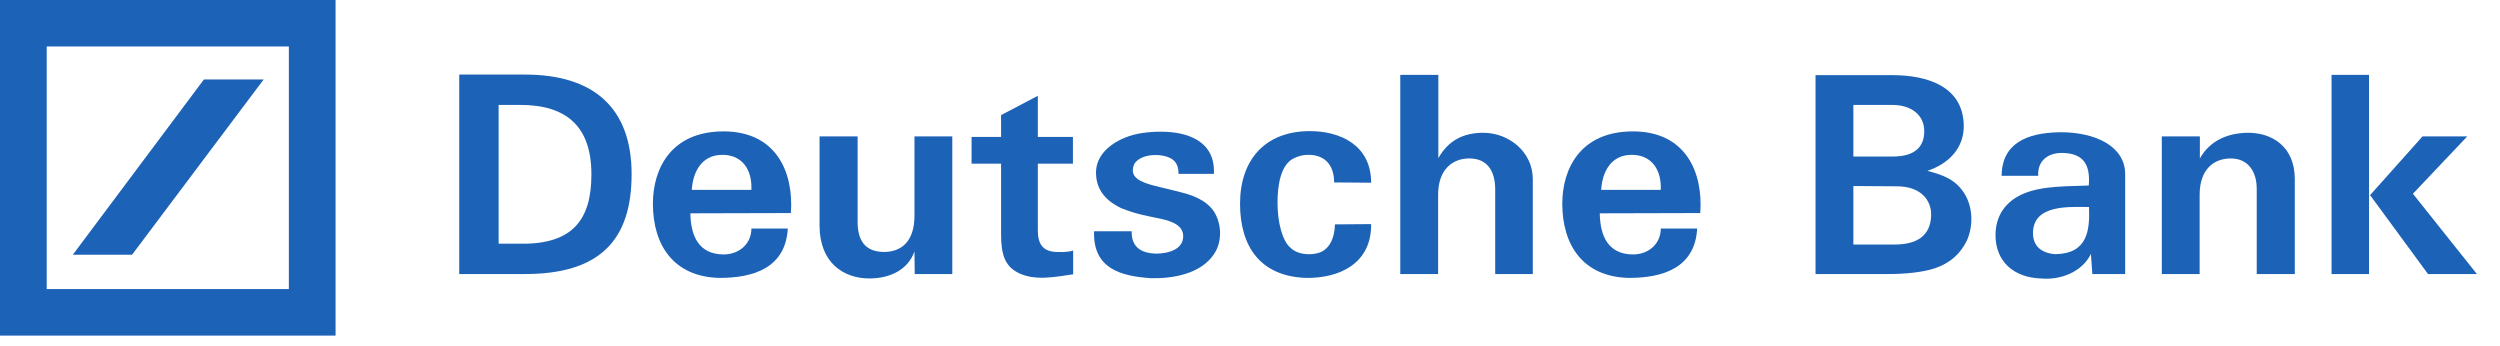
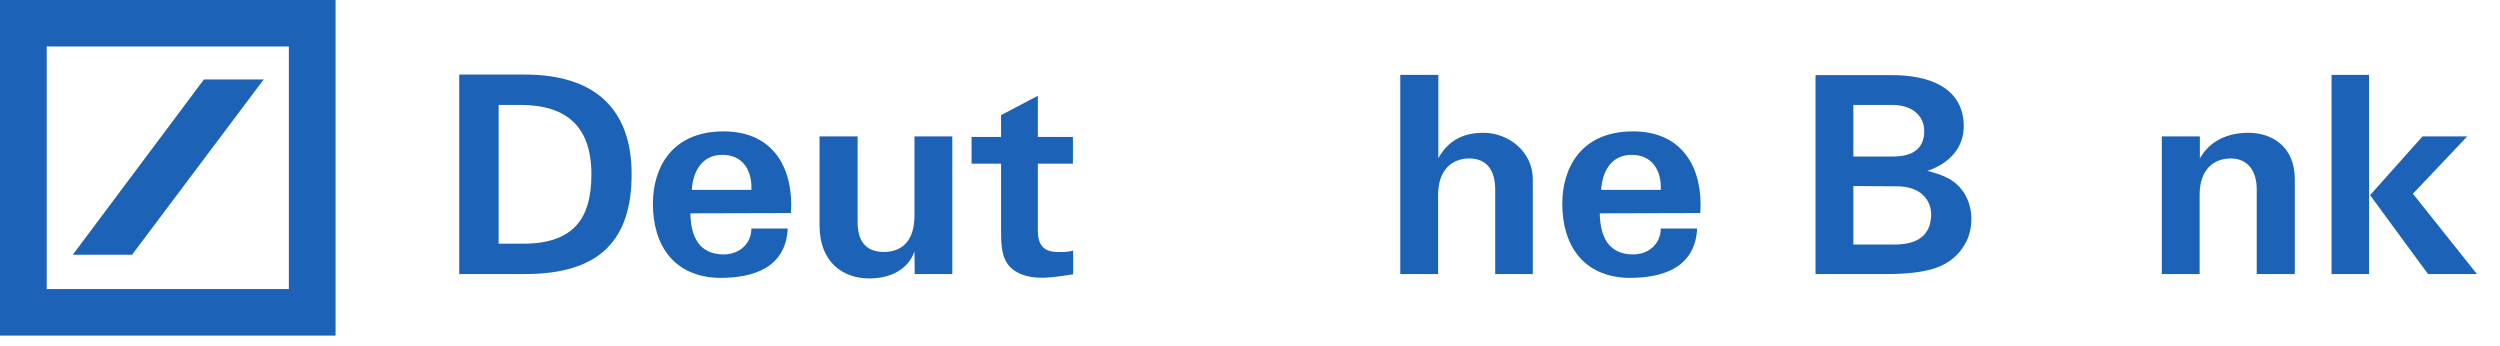
<svg xmlns="http://www.w3.org/2000/svg" width="318" height="44" viewBox="0 0 318 44" fill="none">
  <path d="M66.769 34.858H58.416V9.485H66.769C75.605 9.485 80.341 13.802 80.341 22.154C80.341 30.435 76.407 34.858 66.769 34.858ZM66.163 13.345H63.425V30.996H66.103C73.002 31.137 75.227 27.769 75.227 22.189C75.227 16.047 72.034 13.345 66.163 13.345Z" fill="#1C62B7" />
  <path d="M87.997 24.153C88.133 21.837 89.268 19.695 91.886 19.695C94.428 19.695 95.683 21.59 95.578 24.153H87.997ZM92.037 16.713C85.364 16.713 83.049 21.451 83.049 25.907C83.049 31.207 85.712 35.171 91.401 35.347C95.925 35.383 99.935 34.014 100.207 29.066H95.578C95.578 31.066 93.959 32.364 92.067 32.364C88.875 32.364 87.861 30.013 87.816 27.135L100.601 27.101C100.979 21.837 98.694 16.713 92.037 16.713Z" fill="#1C62B7" />
  <path d="M121.133 34.858H116.352L116.321 31.98C115.519 34.26 113.295 35.419 110.572 35.419C107.334 35.419 104.277 33.454 104.247 28.751V17.346H109.089V28.084C109.059 30.611 110.042 32.015 112.418 32.05C114.566 32.05 116.321 30.821 116.321 27.418V17.346H121.133V34.858Z" fill="#1C62B7" />
  <path d="M127.337 17.416V14.642L132.012 12.186V17.416H136.476V20.818H132.012V29.276C132.012 30.995 132.602 31.979 134.357 32.048C135.023 32.048 135.628 32.118 136.506 31.873V34.892C134.221 35.208 131.589 35.804 129.41 34.645C127.761 33.769 127.337 32.224 127.337 29.768V20.818H123.584V17.416H127.337Z" fill="#1C62B7" />
-   <path d="M154.647 27.314C155.419 28.859 155.389 30.894 154.436 32.298C152.786 34.823 149.2 35.456 146.432 35.386C142.498 35.139 139.002 34.123 139.169 29.42H143.95C143.905 31.455 145.176 32.192 146.991 32.262C148.747 32.262 150.502 31.666 150.502 30.051C150.502 28.753 149.276 28.192 147.702 27.84C145.902 27.455 144.616 27.279 142.603 26.471C141 25.7 139.411 24.401 139.411 21.946C139.411 19.909 141 18.366 143.073 17.523C144.465 16.927 146.189 16.751 147.672 16.751C151.001 16.751 154.617 17.909 154.405 22.12H149.912C149.912 21.489 149.775 20.787 149.246 20.366C148.262 19.488 145.236 19.383 144.298 20.821C143.239 23.279 146.507 23.454 150.123 24.436C152.408 24.963 153.951 25.91 154.647 27.314Z" fill="#1C62B7" />
-   <path d="M166.616 16.678C170.444 16.678 174.408 18.433 174.408 23.242L169.702 23.206C169.702 20.96 168.477 19.591 166.162 19.697C165.556 19.732 164.921 19.942 164.407 20.223C162.954 21.066 162.5 23.417 162.5 25.769C162.5 28.259 163.105 30.682 164.195 31.558C164.921 32.26 166.222 32.472 167.342 32.26C169.203 31.945 169.763 30.119 169.808 28.541L174.408 28.506C174.468 33.523 170.368 35.419 166.086 35.348C160.367 35.138 157.734 31.419 157.734 25.908C157.734 20.329 160.926 16.678 166.616 16.678Z" fill="#1C62B7" />
  <path d="M178.115 9.52H182.957V20.118C184.228 17.872 186.119 16.89 188.676 16.89C191.914 16.89 194.971 19.311 194.971 22.785V34.858H190.19V24.118C190.19 21.732 189.176 20.154 186.891 20.154C184.758 20.154 182.927 21.557 182.927 24.785V34.858H178.115V9.52Z" fill="#1C62B7" />
  <path d="M203.671 24.153C203.807 21.837 204.927 19.695 207.559 19.695C210.086 19.695 211.357 21.59 211.251 24.153H203.671ZM207.711 16.713C201.038 16.713 198.723 21.451 198.723 25.907C198.723 31.207 201.386 35.171 207.075 35.347C211.599 35.383 215.609 34.014 215.881 29.066H211.251C211.251 31.066 209.632 32.364 207.741 32.364C204.548 32.364 203.535 30.013 203.489 27.135L216.275 27.101C216.653 21.837 214.368 16.713 207.711 16.713Z" fill="#1C62B7" />
  <path d="M246.127 34.123C244.493 34.648 242.375 34.859 240.105 34.859H230.936V9.557H240.695C245.053 9.557 249.607 10.926 249.789 15.804C249.895 18.892 247.792 20.856 245.159 21.734C247.186 22.26 248.836 22.856 249.955 24.752C250.939 26.436 251.014 28.683 250.212 30.543C249.365 32.298 248.064 33.455 246.127 34.123ZM240.695 13.347H235.748V19.909H240.771C243.404 19.909 244.765 18.821 244.765 16.68C244.765 14.68 243.192 13.347 240.695 13.347ZM241.195 23.699L235.748 23.664V31.104H241.013C244.523 31.104 245.643 29.384 245.643 27.244C245.643 25.595 244.448 23.664 241.195 23.699Z" fill="#1C62B7" />
-   <path d="M261.44 32.332C259.654 32.191 258.595 31.314 258.595 29.63C258.626 25.945 263.301 26.331 265.722 26.331C265.828 29.244 265.586 32.261 261.44 32.332ZM270.322 22.155C270.322 18.575 266.463 16.785 262 16.82C257.748 16.891 254.661 18.259 254.601 22.366H259.261C259.155 20.47 260.456 19.488 262.181 19.453C264.769 19.453 265.934 20.645 265.692 23.594C263.119 23.733 259.685 23.558 257.128 24.752C255.267 25.629 253.829 27.279 253.829 29.91C253.829 33.279 256.174 35.314 259.609 35.42C262.075 35.665 264.874 34.578 265.964 32.297L266.145 34.859H270.322C270.322 30.612 270.322 26.436 270.322 22.155Z" fill="#1C62B7" />
  <path d="M274.981 17.346H279.823V20.155C281.094 17.873 283.409 16.891 286.012 16.891C288.917 16.891 291.898 18.575 291.898 22.786V34.859H287.056V24.119C287.086 21.839 285.966 20.155 283.757 20.155C281.578 20.155 279.793 21.557 279.793 24.786V34.859H274.981V17.346Z" fill="#1C62B7" />
  <path d="M308.844 34.858L301.475 24.82L308.148 17.346H313.837L306.922 24.645L315.062 34.858H308.844ZM296.573 9.52H301.339V34.858H296.573V9.52Z" fill="#1C62B7" />
  <path d="M0 0H42.685V42.685H0V0ZM25.938 10.11L9.264 32.398H16.799L33.536 10.11H25.938ZM5.942 36.773H36.743V5.913H5.942V36.773Z" fill="#1C62B7" />
</svg>